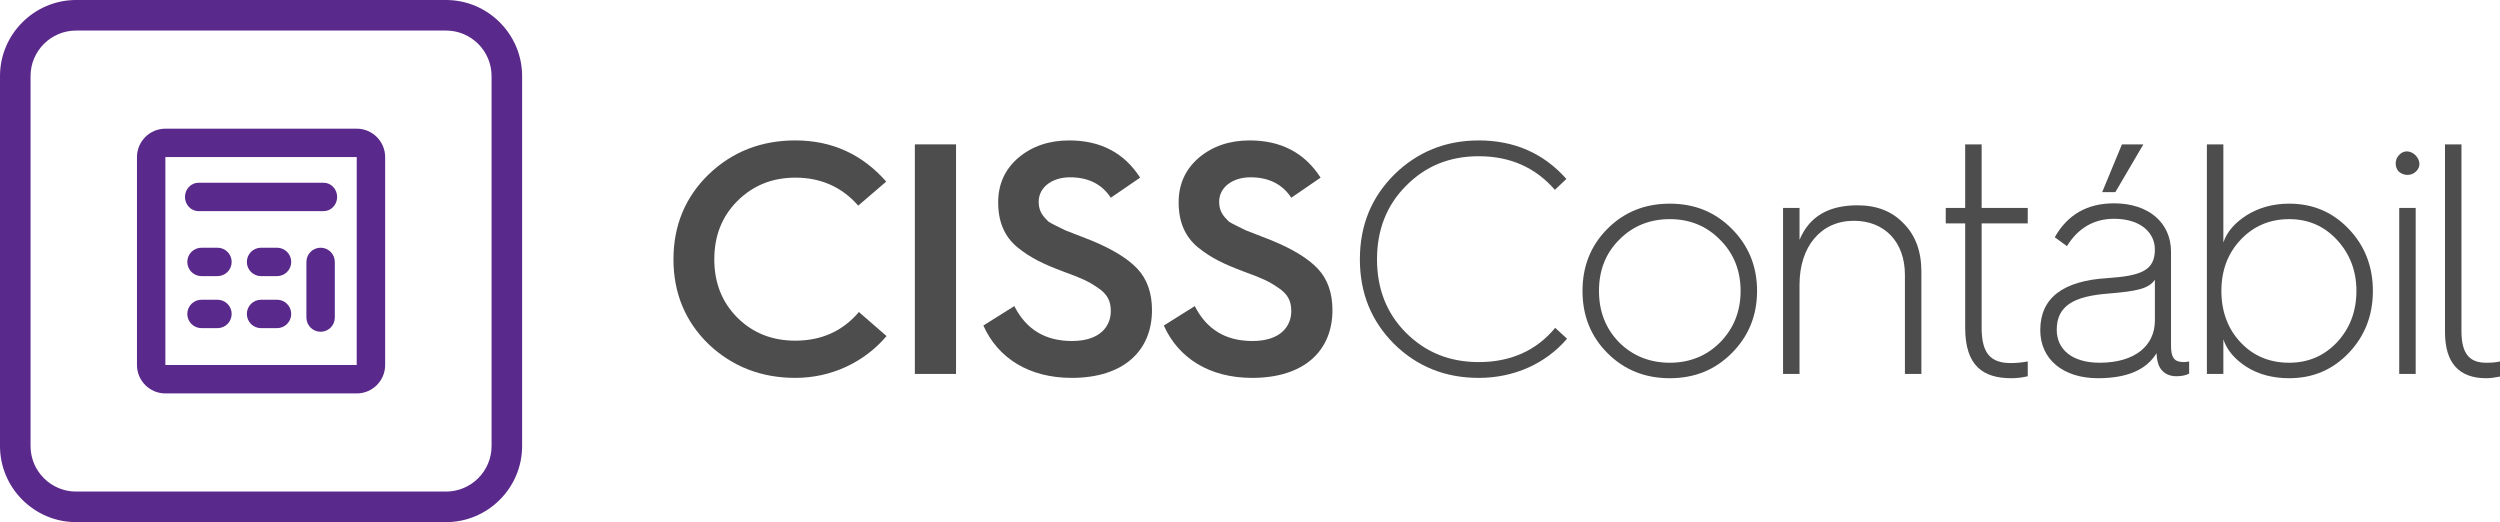
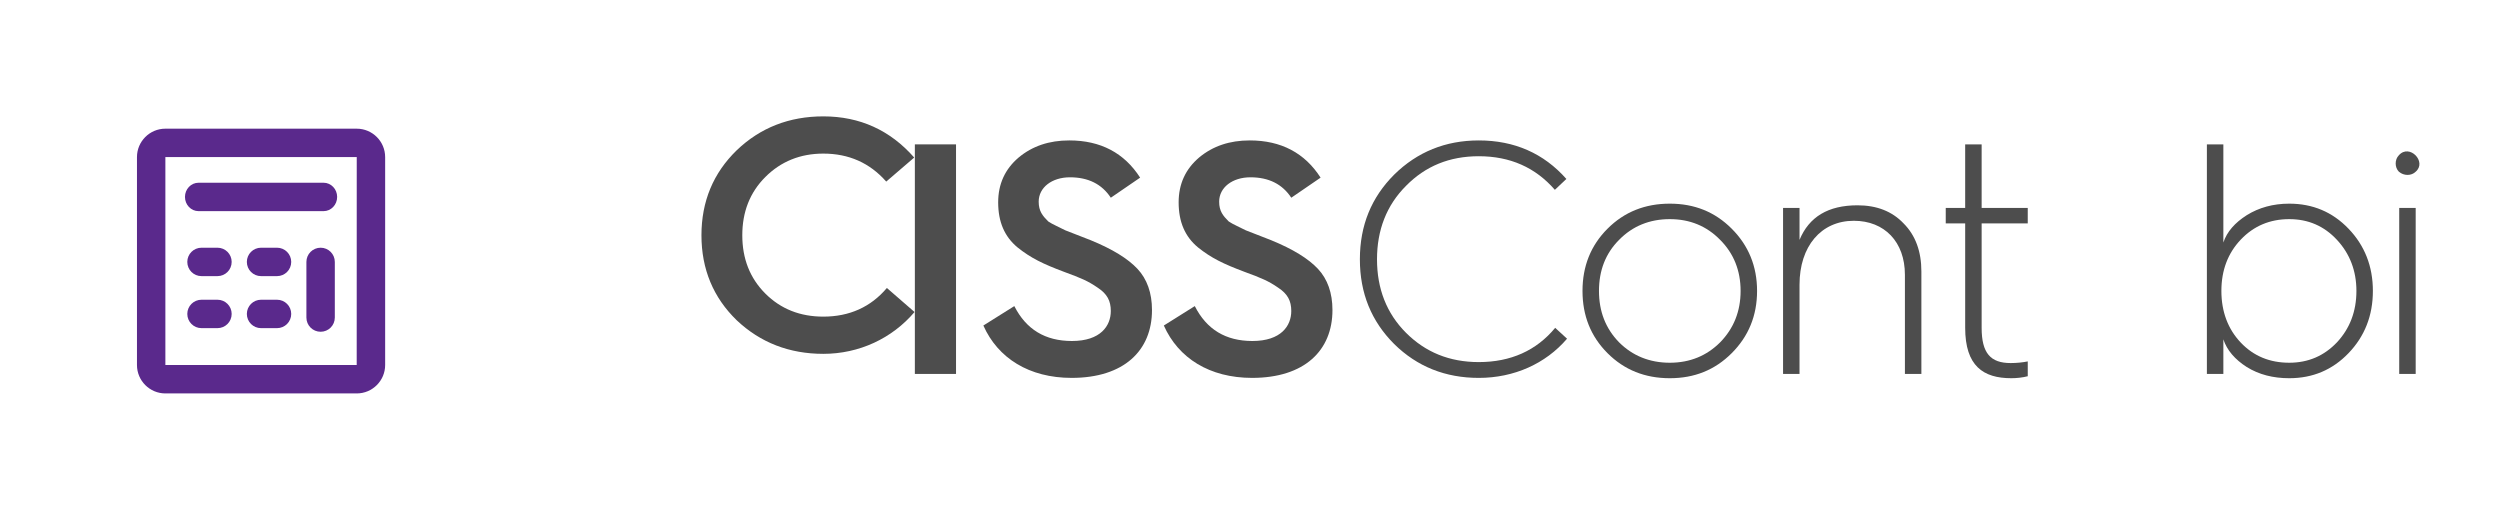
<svg xmlns="http://www.w3.org/2000/svg" id="b" viewBox="0 0 433.065 90.444">
  <g id="c">
-     <path d="M153.517,31.456l-4.849,4.164c-2.854-3.252-6.505-4.849-10.897-4.849-3.994,0-7.359,1.369-10.041,4.051-2.682,2.681-3.994,6.047-3.994,10.098s1.312,7.417,3.994,10.099,6.047,3.993,10.041,3.993c4.507,0,8.216-1.654,11.011-4.963l4.793,4.164c-3.88,4.564-9.585,7.246-15.804,7.246-5.876,0-10.897-1.939-15.005-5.819-4.051-3.937-6.104-8.843-6.104-14.72s2.054-10.783,6.104-14.72c4.107-3.937,9.129-5.876,15.005-5.876,6.333,0,11.582,2.396,15.746,7.132Z" style="fill:#4d4d4d; stroke-width:0px;" />
+     <path d="M153.517,31.456c-2.854-3.252-6.505-4.849-10.897-4.849-3.994,0-7.359,1.369-10.041,4.051-2.682,2.681-3.994,6.047-3.994,10.098s1.312,7.417,3.994,10.099,6.047,3.993,10.041,3.993c4.507,0,8.216-1.654,11.011-4.963l4.793,4.164c-3.88,4.564-9.585,7.246-15.804,7.246-5.876,0-10.897-1.939-15.005-5.819-4.051-3.937-6.104-8.843-6.104-14.72s2.054-10.783,6.104-14.72c4.107-3.937,9.129-5.876,15.005-5.876,6.333,0,11.582,2.396,15.746,7.132Z" style="fill:#4d4d4d; stroke-width:0px;" />
    <path d="M158.477,64.775V25.009h7.132v39.766h-7.132Z" style="fill:#4d4d4d; stroke-width:0px;" />
    <path d="M175.705,53.022c2.054,4.051,5.362,6.048,9.983,6.048,4.964,0,6.732-2.625,6.732-5.192,0-1.769-.628-2.967-2.282-4.051-1.654-1.141-2.853-1.654-5.819-2.738-3.651-1.369-5.762-2.396-8.044-4.222-2.282-1.883-3.366-4.45-3.366-7.816,0-3.194,1.198-5.762,3.537-7.759,2.396-1.997,5.306-2.967,8.786-2.967,5.42,0,9.527,2.168,12.267,6.447l-5.078,3.479c-1.54-2.339-3.88-3.537-7.074-3.537-3.138,0-5.42,1.769-5.42,4.222,0,1.655.685,2.453,1.654,3.424.628.456,2.225,1.141,2.967,1.54l2.054.799,2.339.913c3.766,1.54,6.447,3.194,8.102,4.963,1.655,1.77,2.511,4.165,2.511,7.132,0,7.018-4.85,11.753-13.921,11.753-7.36,0-12.78-3.423-15.29-9.071l5.363-3.366Z" style="fill:#4d4d4d; stroke-width:0px;" />
    <path d="M206.967,53.022c2.054,4.051,5.362,6.048,9.983,6.048,4.964,0,6.732-2.625,6.732-5.192,0-1.769-.628-2.967-2.282-4.051-1.654-1.141-2.853-1.654-5.819-2.738-3.651-1.369-5.762-2.396-8.044-4.222-2.282-1.883-3.366-4.45-3.366-7.816,0-3.194,1.198-5.762,3.537-7.759,2.396-1.997,5.306-2.967,8.786-2.967,5.42,0,9.527,2.168,12.267,6.447l-5.078,3.479c-1.54-2.339-3.88-3.537-7.074-3.537-3.138,0-5.42,1.769-5.42,4.222,0,1.655.685,2.453,1.654,3.424.628.456,2.225,1.141,2.967,1.54l2.054.799,2.339.913c3.766,1.54,6.447,3.194,8.102,4.963,1.655,1.77,2.511,4.165,2.511,7.132,0,7.018-4.85,11.753-13.921,11.753-7.36,0-12.78-3.423-15.29-9.071l5.363-3.366Z" style="fill:#4d4d4d; stroke-width:0px;" />
    <path d="M271.338,30.999l-1.997,1.883c-3.366-3.88-7.759-5.819-13.179-5.819-5.078,0-9.243,1.712-12.608,5.135-3.366,3.366-5.021,7.646-5.021,12.723s1.655,9.356,5.021,12.723c3.365,3.366,7.53,5.078,12.608,5.078,5.534,0,9.984-1.997,13.236-5.934l2.054,1.883c-3.709,4.336-9.186,6.789-15.29,6.789-5.763,0-10.669-1.939-14.663-5.876-3.937-3.937-5.933-8.786-5.933-14.663s1.996-10.726,5.933-14.662c3.994-3.937,8.9-5.934,14.663-5.934,6.161,0,11.239,2.225,15.176,6.675Z" style="fill:#4d4d4d; stroke-width:0px;" />
    <path d="M274.131,50.398c0-4.279,1.427-7.874,4.336-10.783s6.504-4.336,10.783-4.336,7.816,1.426,10.726,4.336c2.91,2.909,4.394,6.504,4.394,10.783s-1.483,7.873-4.394,10.782c-2.909,2.91-6.447,4.336-10.726,4.336s-7.873-1.426-10.783-4.336-4.336-6.504-4.336-10.782ZM276.984,50.398c0,3.537,1.142,6.504,3.48,8.899,2.339,2.34,5.306,3.538,8.786,3.538s6.39-1.198,8.729-3.538c2.34-2.396,3.538-5.362,3.538-8.899s-1.198-6.504-3.538-8.844c-2.339-2.396-5.248-3.594-8.729-3.594s-6.447,1.198-8.786,3.594c-2.339,2.34-3.48,5.307-3.48,8.844Z" style="fill:#4d4d4d; stroke-width:0px;" />
    <path d="M308.872,64.775v-28.755h2.853v5.534c1.654-3.993,4.964-5.99,10.041-5.99,3.31,0,5.99,1.027,7.987,3.138,2.054,2.054,3.081,4.85,3.081,8.33v17.743h-2.853v-17.173c0-5.705-3.537-9.356-8.844-9.356-5.705,0-9.413,4.45-9.413,11.068v15.461h-2.853Z" style="fill:#4d4d4d; stroke-width:0px;" />
    <path d="M340.419,38.701h-3.366v-2.682h3.366v-11.011h2.853v11.011h7.987v2.682h-7.987v18.086c0,4.393,1.541,6.104,5.021,6.104,1.084,0,2.111-.114,2.967-.285v2.567c-.912.229-1.883.342-2.853.342-4.85,0-7.987-2.11-7.987-8.729v-18.086Z" style="fill:#4d4d4d; stroke-width:0px;" />
-     <path d="M365.122,48.172c5.877-.399,8.159-1.369,8.159-4.963,0-2.796-2.34-5.307-7.075-5.307-3.479,0-6.219,1.598-8.158,4.735l-2.111-1.54c2.226-3.937,5.648-5.877,10.27-5.877,5.934,0,9.87,3.31,9.87,8.387v16.261c0,2.11.571,2.853,2.226,2.853.399,0,.685-.058.913-.114v2.111c-.514.285-1.256.456-2.226.456-1.198,0-2.168-.456-2.796-1.427-.342-.513-.57-1.369-.627-2.567-1.769,2.91-5.135,4.336-10.155,4.336-5.991,0-9.984-3.252-9.984-8.329,0-5.534,3.88-8.558,11.695-9.015ZM363.697,62.835c6.219,0,9.585-3.024,9.585-7.303v-7.075c-1.084,1.598-3.252,1.997-8.045,2.396-5.99.456-8.957,2.111-8.957,6.275,0,3.366,2.624,5.706,7.417,5.706ZM364.153,33.281l3.423-8.272h3.709l-4.85,8.272h-2.282Z" style="fill:#4d4d4d; stroke-width:0px;" />
    <path d="M382.291,64.775V25.009h2.853v17.002c.627-1.883,1.997-3.424,4.051-4.735,2.11-1.312,4.564-1.997,7.359-1.997,4.051,0,7.474,1.426,10.27,4.336,2.796,2.909,4.222,6.504,4.222,10.783s-1.426,7.873-4.222,10.782c-2.796,2.91-6.219,4.336-10.27,4.336-2.795,0-5.249-.627-7.359-1.939-2.054-1.312-3.424-2.909-4.051-4.792v5.99h-2.853ZM404.827,59.297c2.226-2.396,3.366-5.362,3.366-8.899,0-3.48-1.141-6.447-3.366-8.844-2.225-2.396-4.963-3.594-8.272-3.594-3.366,0-6.161,1.198-8.387,3.537-2.225,2.339-3.366,5.306-3.366,8.9s1.142,6.618,3.366,8.957c2.226,2.339,5.021,3.48,8.387,3.48,3.31,0,6.048-1.198,8.272-3.538Z" style="fill:#4d4d4d; stroke-width:0px;" />
    <path d="M415.55,29.744c-.742-.742-.742-2.111,0-2.853,1.825-2.054,4.906,1.141,2.909,2.853-.741.741-2.054.741-2.909,0ZM415.607,64.775v-28.755h2.853v28.755h-2.853Z" style="fill:#4d4d4d; stroke-width:0px;" />
-     <path d="M423.537,25.009h2.853v32.349c0,3.822,1.312,5.478,4.279,5.478.97,0,1.769-.058,2.396-.229v2.624c-.856.172-1.655.285-2.396.285-4.735,0-7.132-2.681-7.132-7.987V25.009Z" style="fill:#4d4d4d; stroke-width:0px;" />
-     <path d="M77.266,5.293c4.348,0,7.885,3.537,7.885,7.885v64.089c0,4.348-3.537,7.885-7.885,7.885H13.178c-4.348,0-7.885-3.537-7.885-7.885V13.178c0-4.348,3.537-7.885,7.885-7.885h64.089M77.266,0H13.178C5.93,0,0,5.93,0,13.178v64.089c0,7.248,5.93,13.178,13.178,13.178h64.089c7.248,0,13.178-5.93,13.178-13.178V13.178c0-7.248-5.93-13.178-13.178-13.178h0Z" style="fill:#5a298c; stroke-width:0px;" />
    <path d="M61.797,22.29H28.647c-2.714,0-4.921,2.208-4.921,4.921v36.021c0,2.714,2.208,4.921,4.921,4.921h33.15c2.714,0,4.921-2.208,4.921-4.921V27.212c0-2.714-2.208-4.921-4.921-4.921ZM61.79,63.232H28.647V27.212h33.15l-.007,36.021ZM61.797,65.693v-2.461h0v2.461Z" style="fill:#5a298c; stroke-width:0px;" />
    <path d="M56.049,31.654h-21.653c-1.301,0-2.354,1.101-2.354,2.461s1.054,2.461,2.354,2.461h21.653c1.301,0,2.354-1.101,2.354-2.461s-1.054-2.461-2.354-2.461Z" style="fill:#5a298c; stroke-width:0px;" />
    <path d="M37.67,42.91h-2.764c-1.359,0-2.461,1.101-2.461,2.461s1.101,2.461,2.461,2.461h2.764c1.359,0,2.461-1.101,2.461-2.461s-1.101-2.461-2.461-2.461Z" style="fill:#5a298c; stroke-width:0px;" />
    <path d="M47.986,42.91h-2.764c-1.359,0-2.461,1.101-2.461,2.461s1.101,2.461,2.461,2.461h2.764c1.359,0,2.461-1.101,2.461-2.461s-1.101-2.461-2.461-2.461Z" style="fill:#5a298c; stroke-width:0px;" />
    <path d="M37.67,51.921h-2.764c-1.359,0-2.461,1.101-2.461,2.461s1.101,2.461,2.461,2.461h2.764c1.359,0,2.461-1.101,2.461-2.461s-1.101-2.461-2.461-2.461Z" style="fill:#5a298c; stroke-width:0px;" />
    <path d="M47.986,51.921h-2.764c-1.359,0-2.461,1.101-2.461,2.461s1.101,2.461,2.461,2.461h2.764c1.359,0,2.461-1.101,2.461-2.461s-1.101-2.461-2.461-2.461Z" style="fill:#5a298c; stroke-width:0px;" />
    <path d="M55.538,42.91c-1.359,0-2.461,1.101-2.461,2.461v9.638c0,1.359,1.101,2.461,2.461,2.461s2.461-1.101,2.461-2.461v-9.638c0-1.359-1.101-2.461-2.461-2.461Z" style="fill:#5a298c; stroke-width:0px;" />
  </g>
</svg>